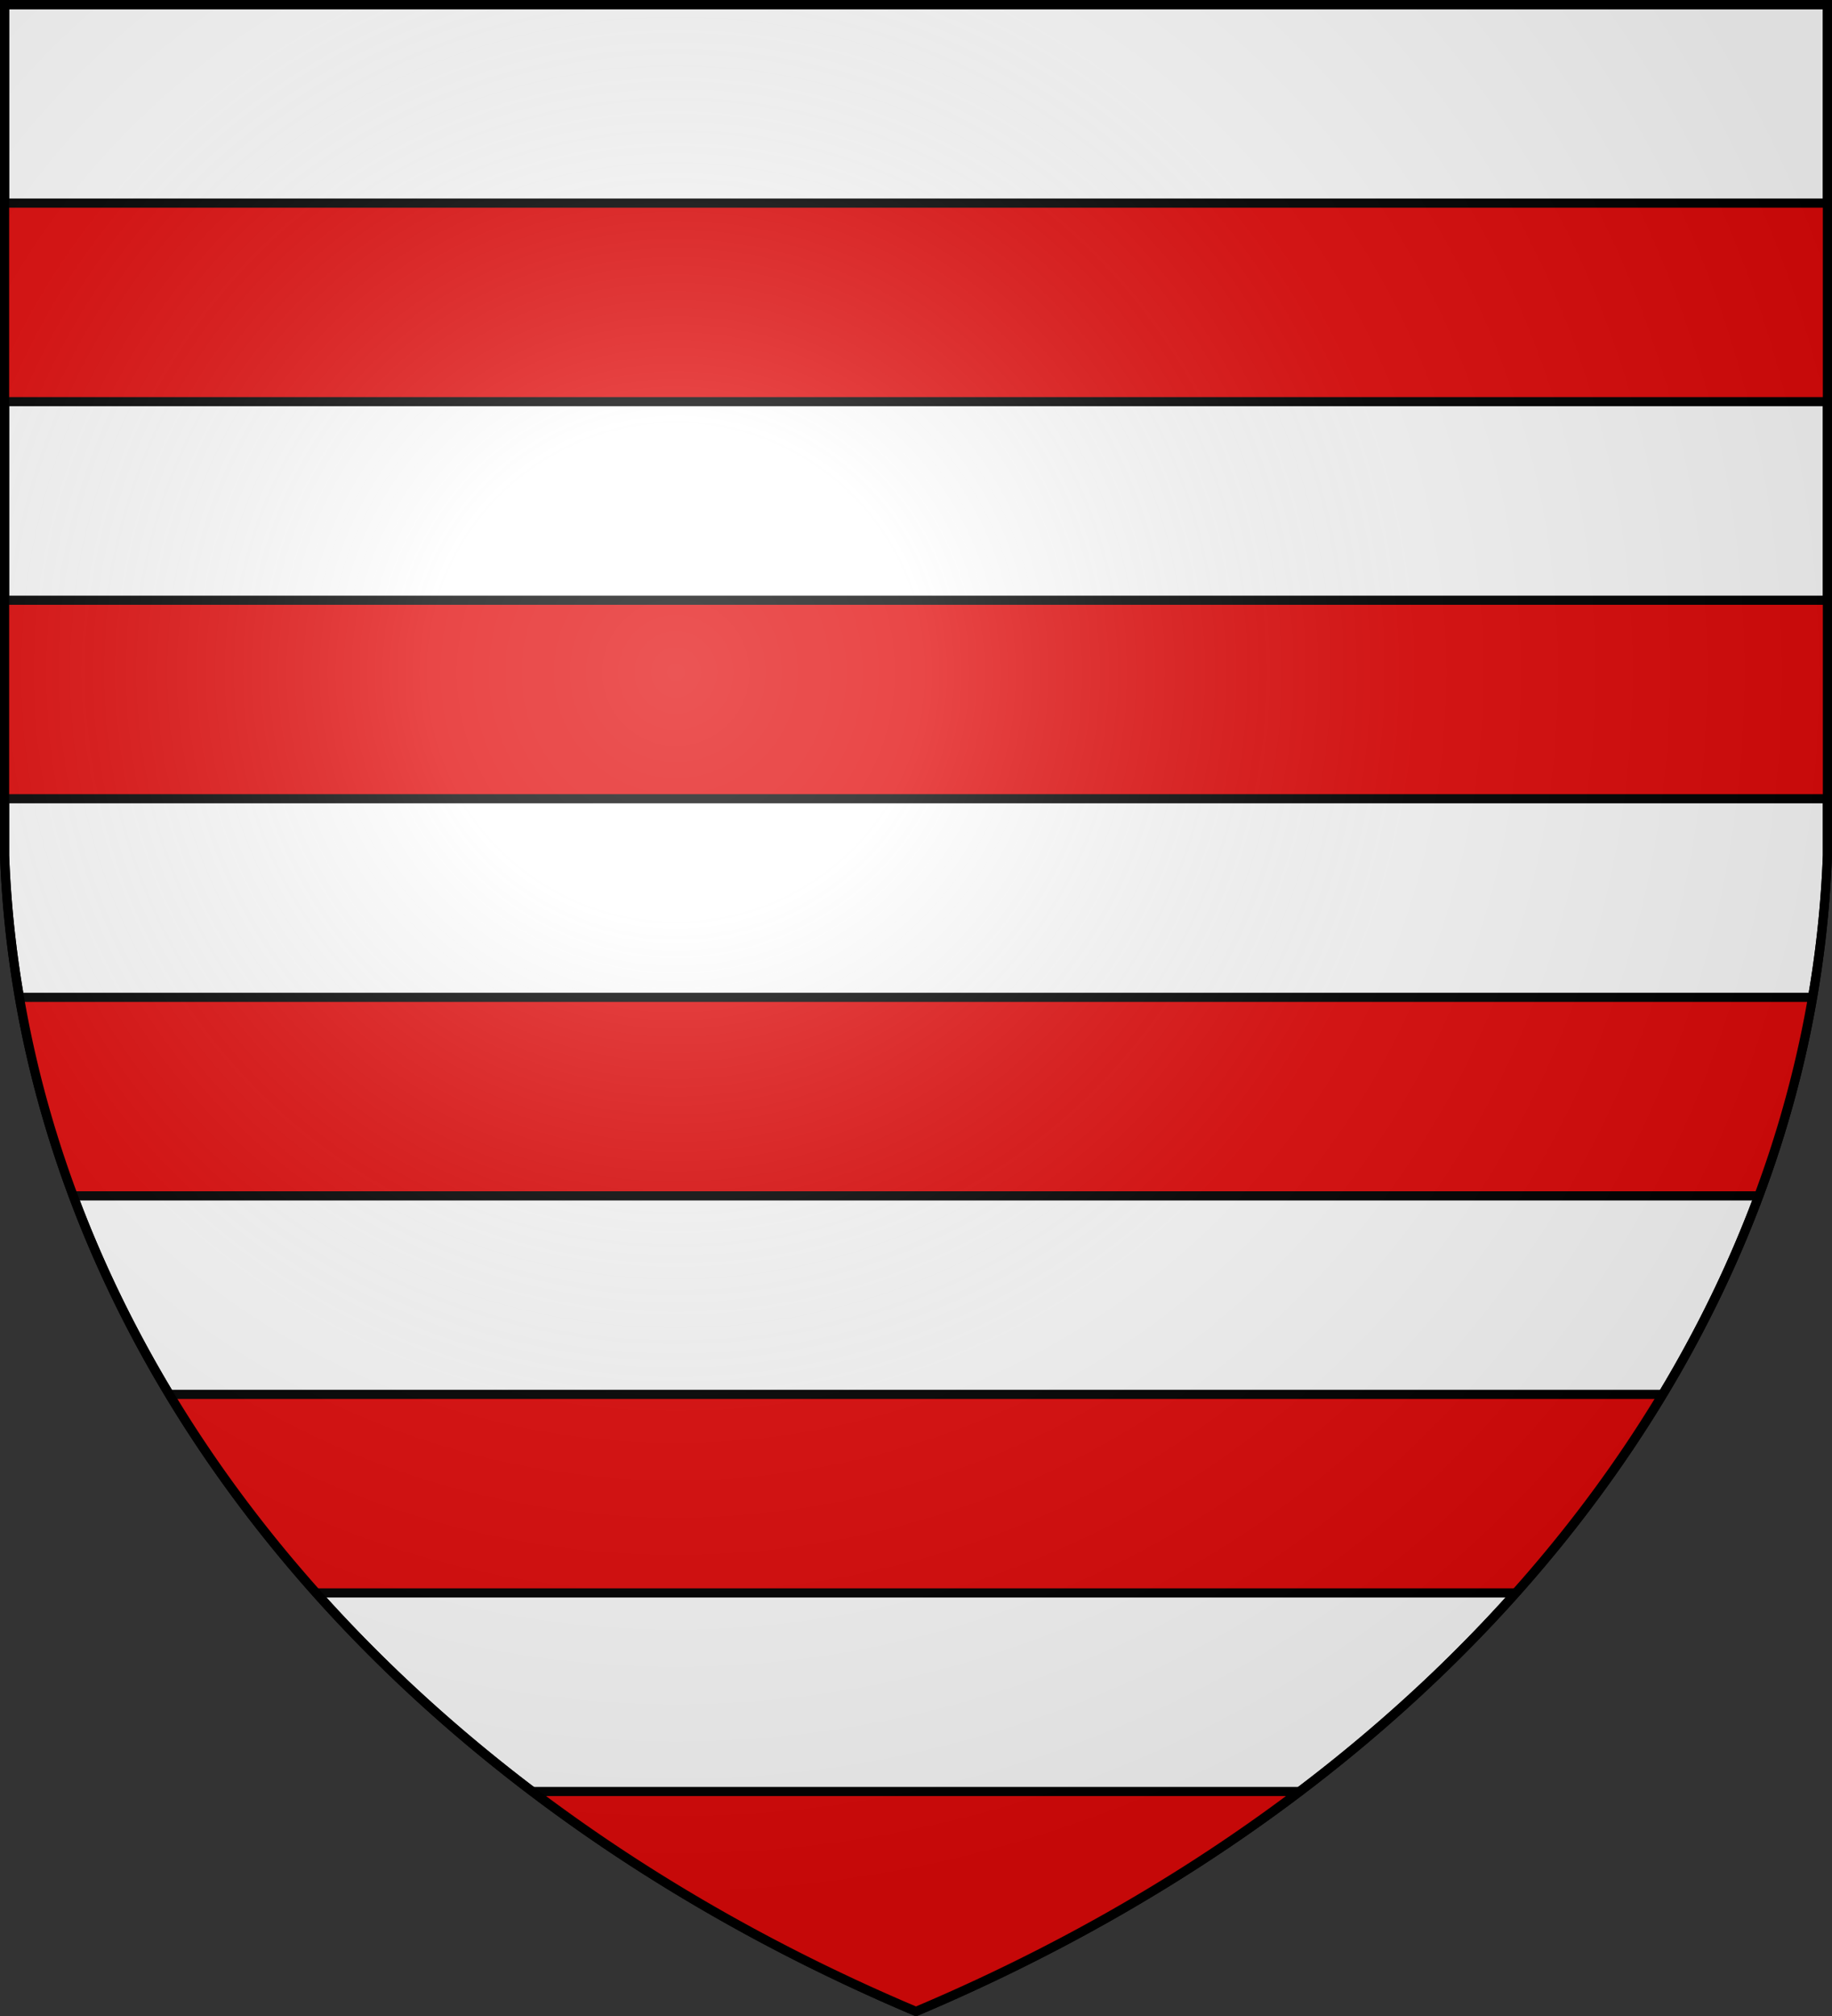
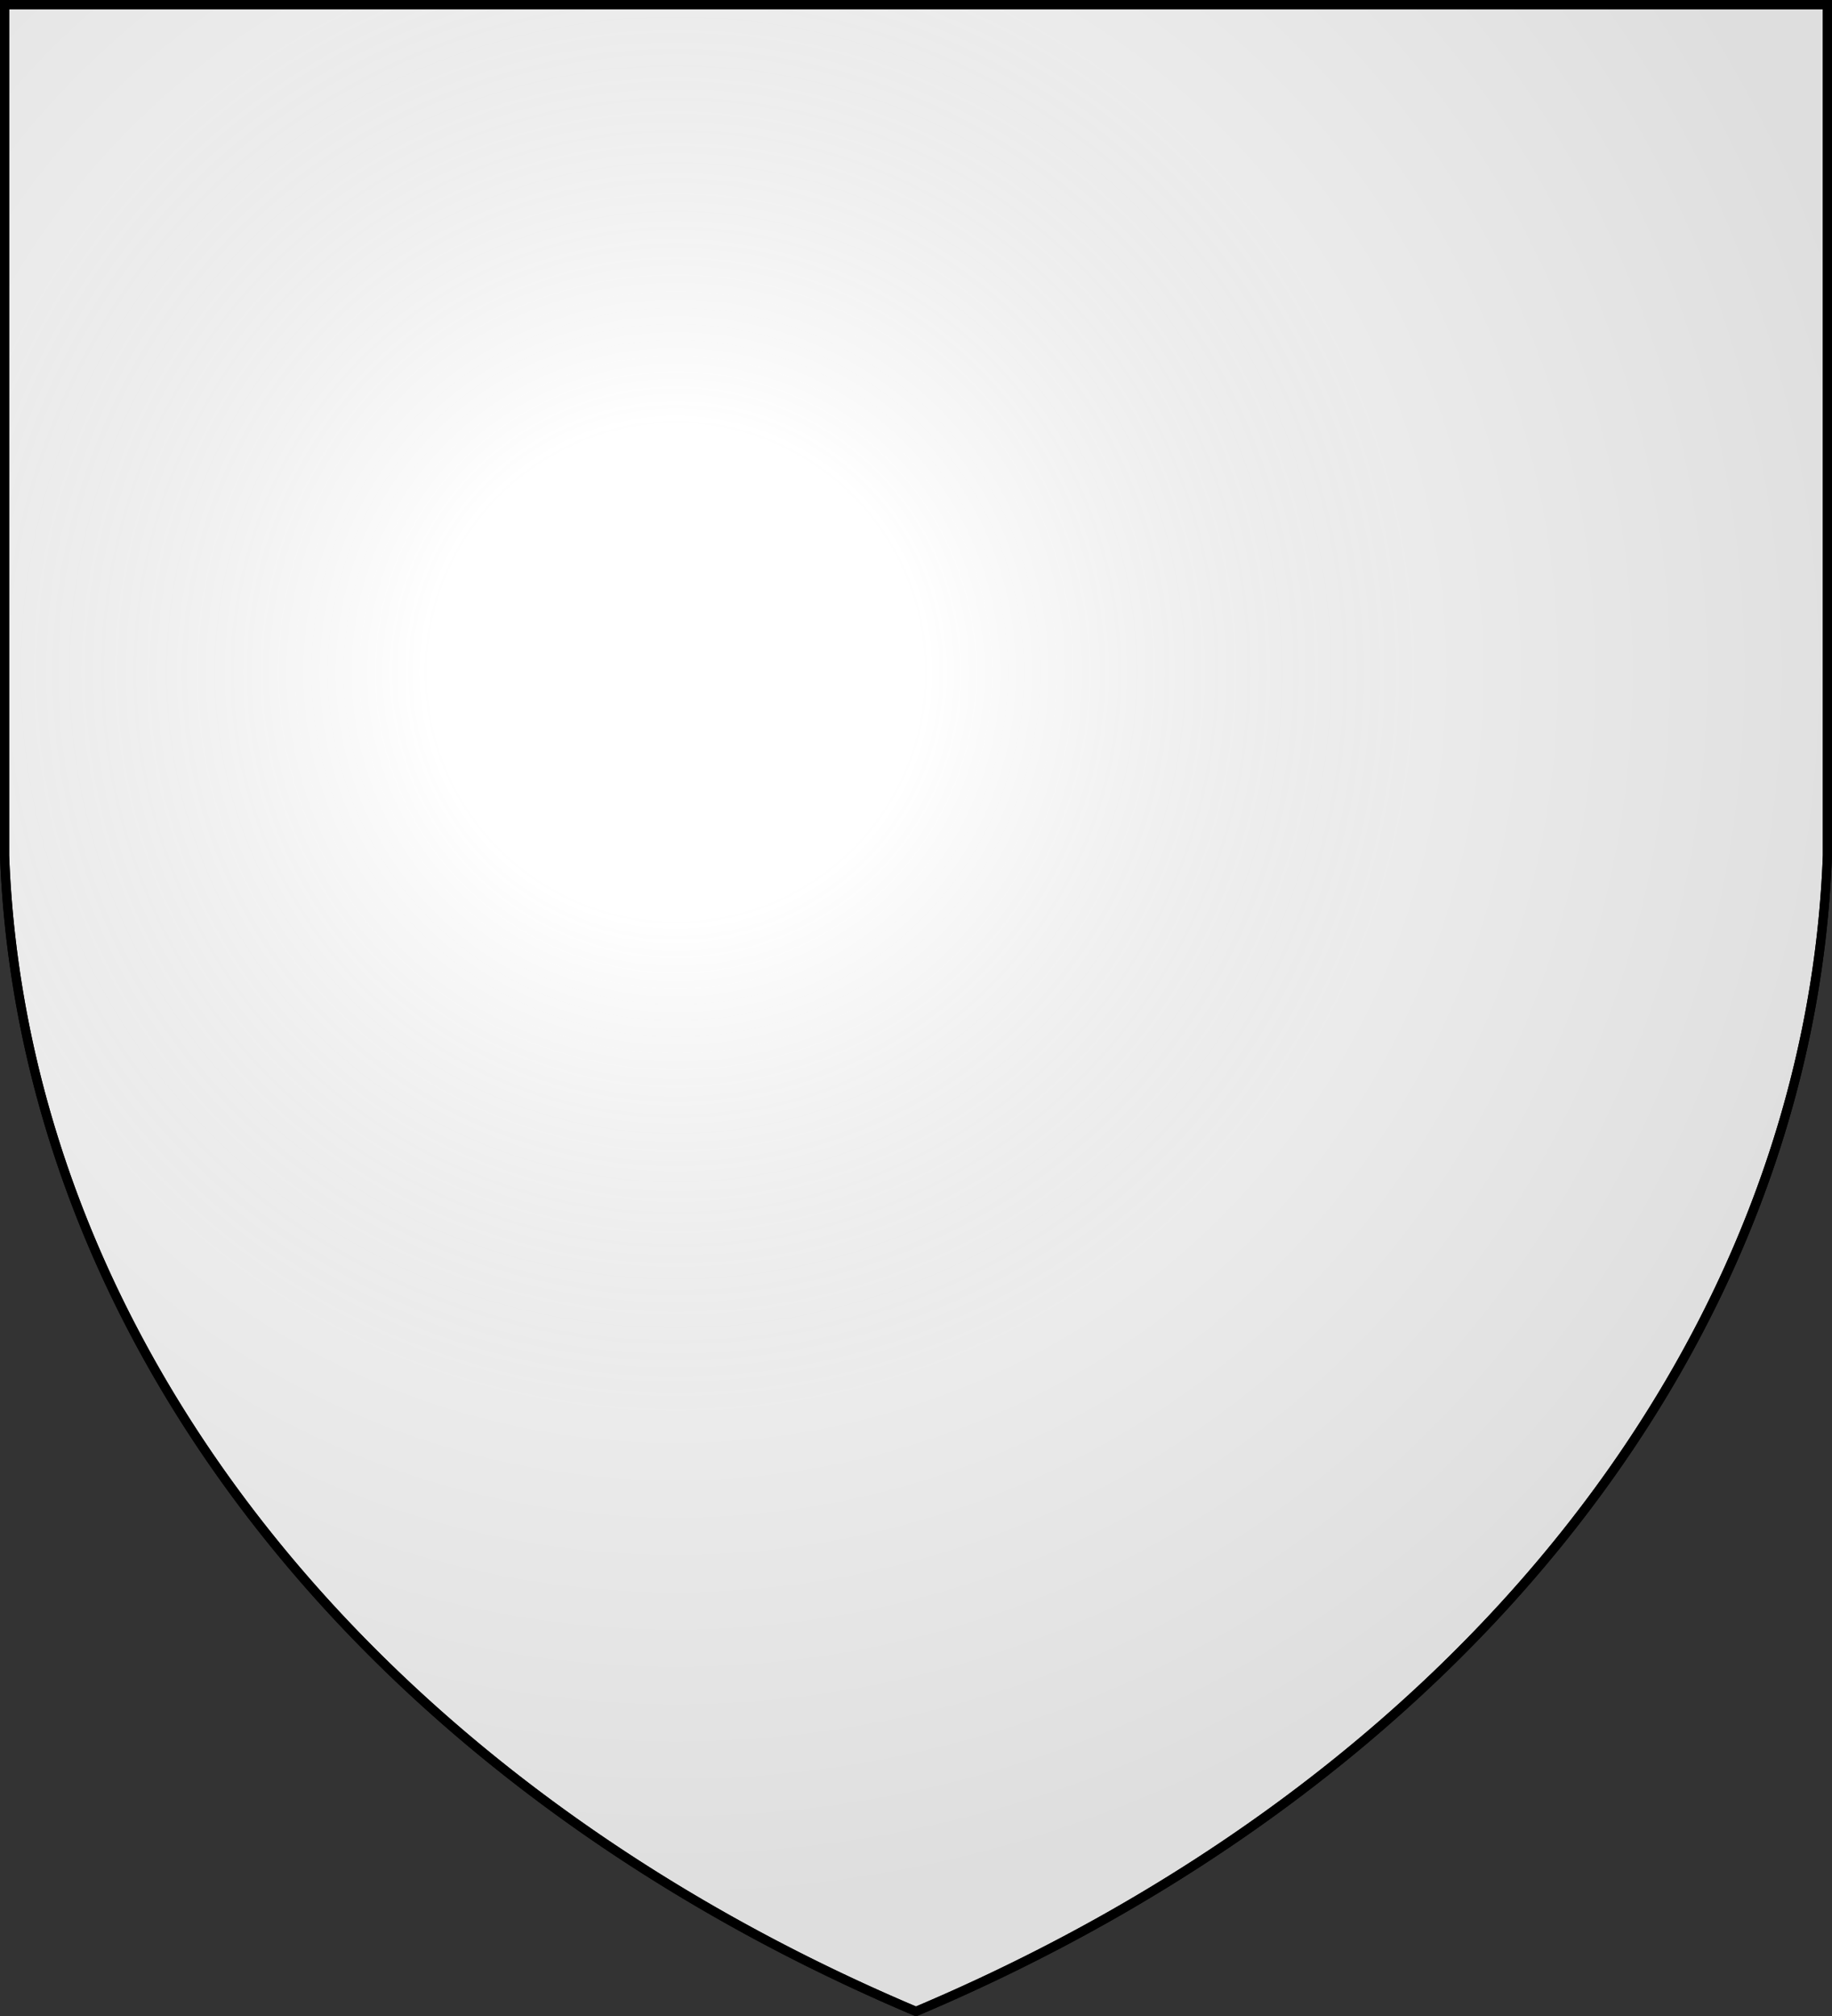
<svg xmlns="http://www.w3.org/2000/svg" xmlns:xlink="http://www.w3.org/1999/xlink" version="1.1" width="600" height="660" stroke-width="3" stroke="#000">
  <rect width="100%" height="100%" fill="#333333" stroke="none" />
  <defs>
    <radialGradient id="G" cx="221" cy="226" r="300" gradientTransform="matrix(1.35,0,0,1.35,-77,-85)" gradientUnits="userSpaceOnUse">
      <stop offset="0" stop-color="#fff" stop-opacity=".31" />
      <stop offset=".2" stop-color="#fff" stop-opacity=".25" />
      <stop offset=".6" stop-color="#666" stop-opacity=".13" />
      <stop offset="1" stop-color="#000" stop-opacity=".13" />
    </radialGradient>
    <clipPath id="K">
      <path id="B" d="M1.5 1.5h597V280A570 445 0 0 1 300 658.5 570 445 0 0 1 1.5 280Z" />
    </clipPath>
  </defs>
  <use xlink:href="#B" fill="#fff" />
  <g clip-path="url(#K)" fill="#e20909">
    <g id="Q">
-       <rect id="R" width="600" height="65" x="0" y="66.5" />
      <use xlink:href="#R" y="130" />
    </g>
    <use xlink:href="#Q" y="260" />
-     <rect width="600" height="72" x="0" y="586.5" />
  </g>
  <use xlink:href="#B" fill="url(#G)" />
</svg>